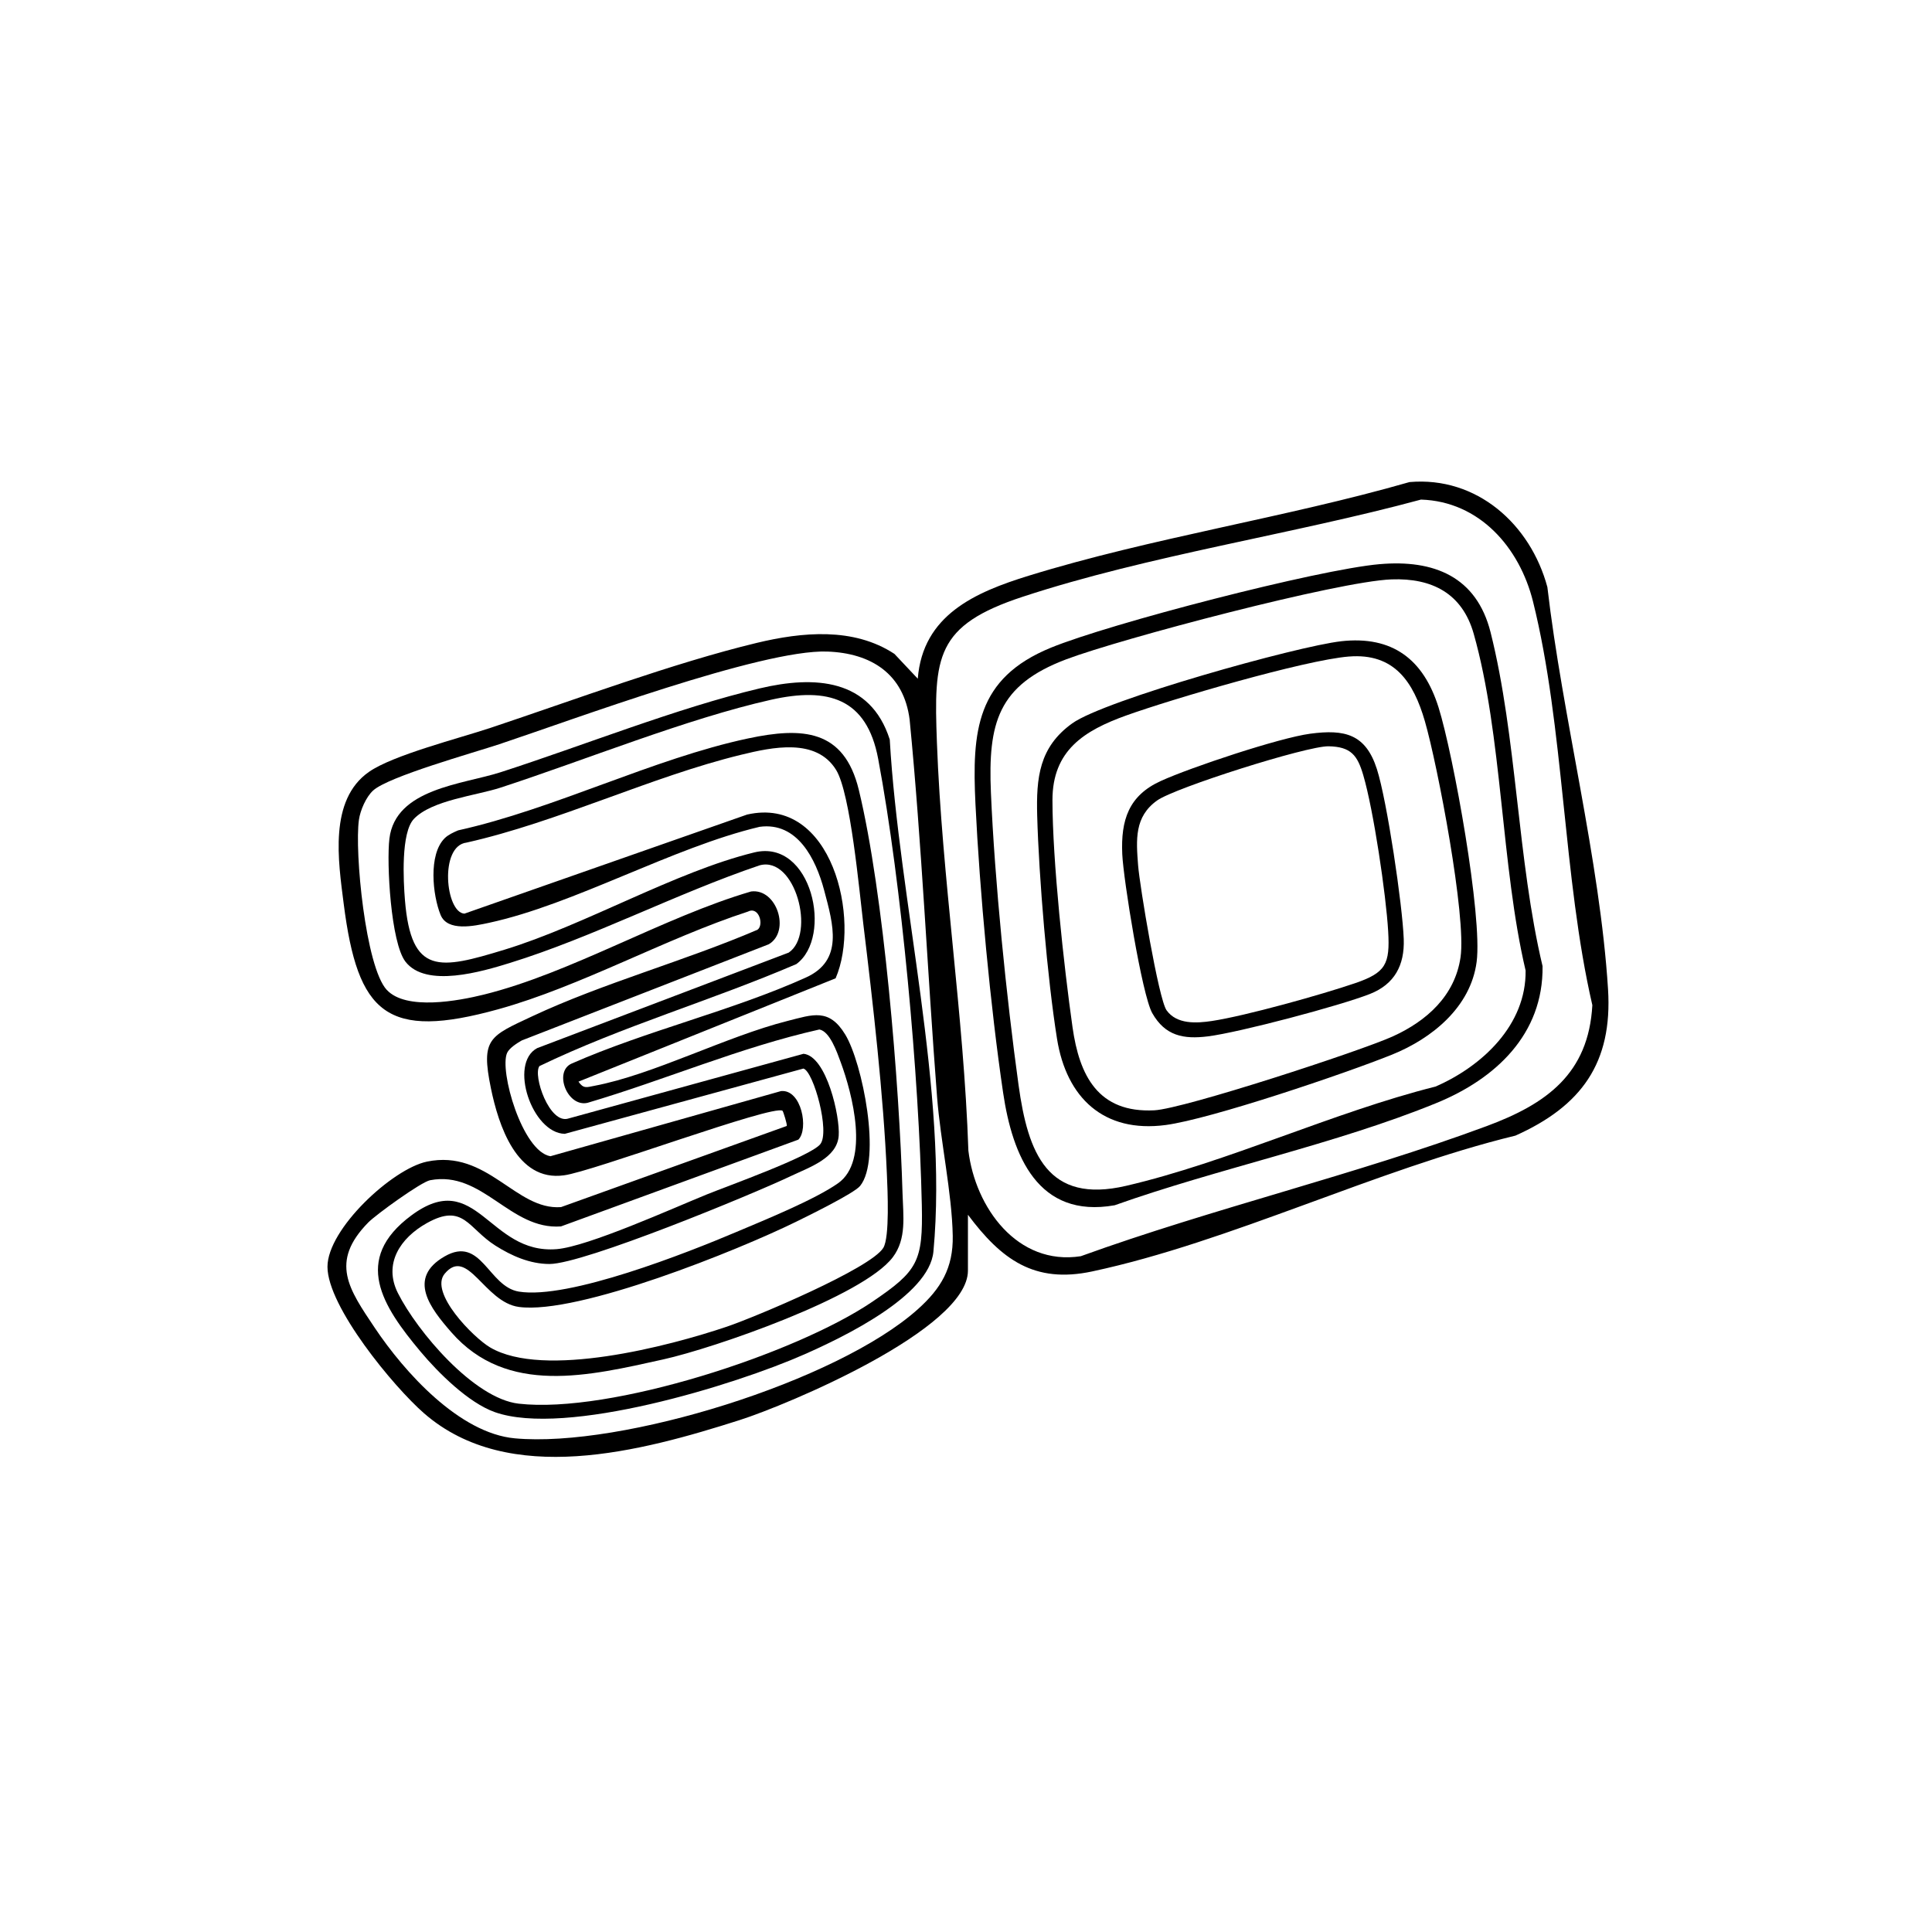
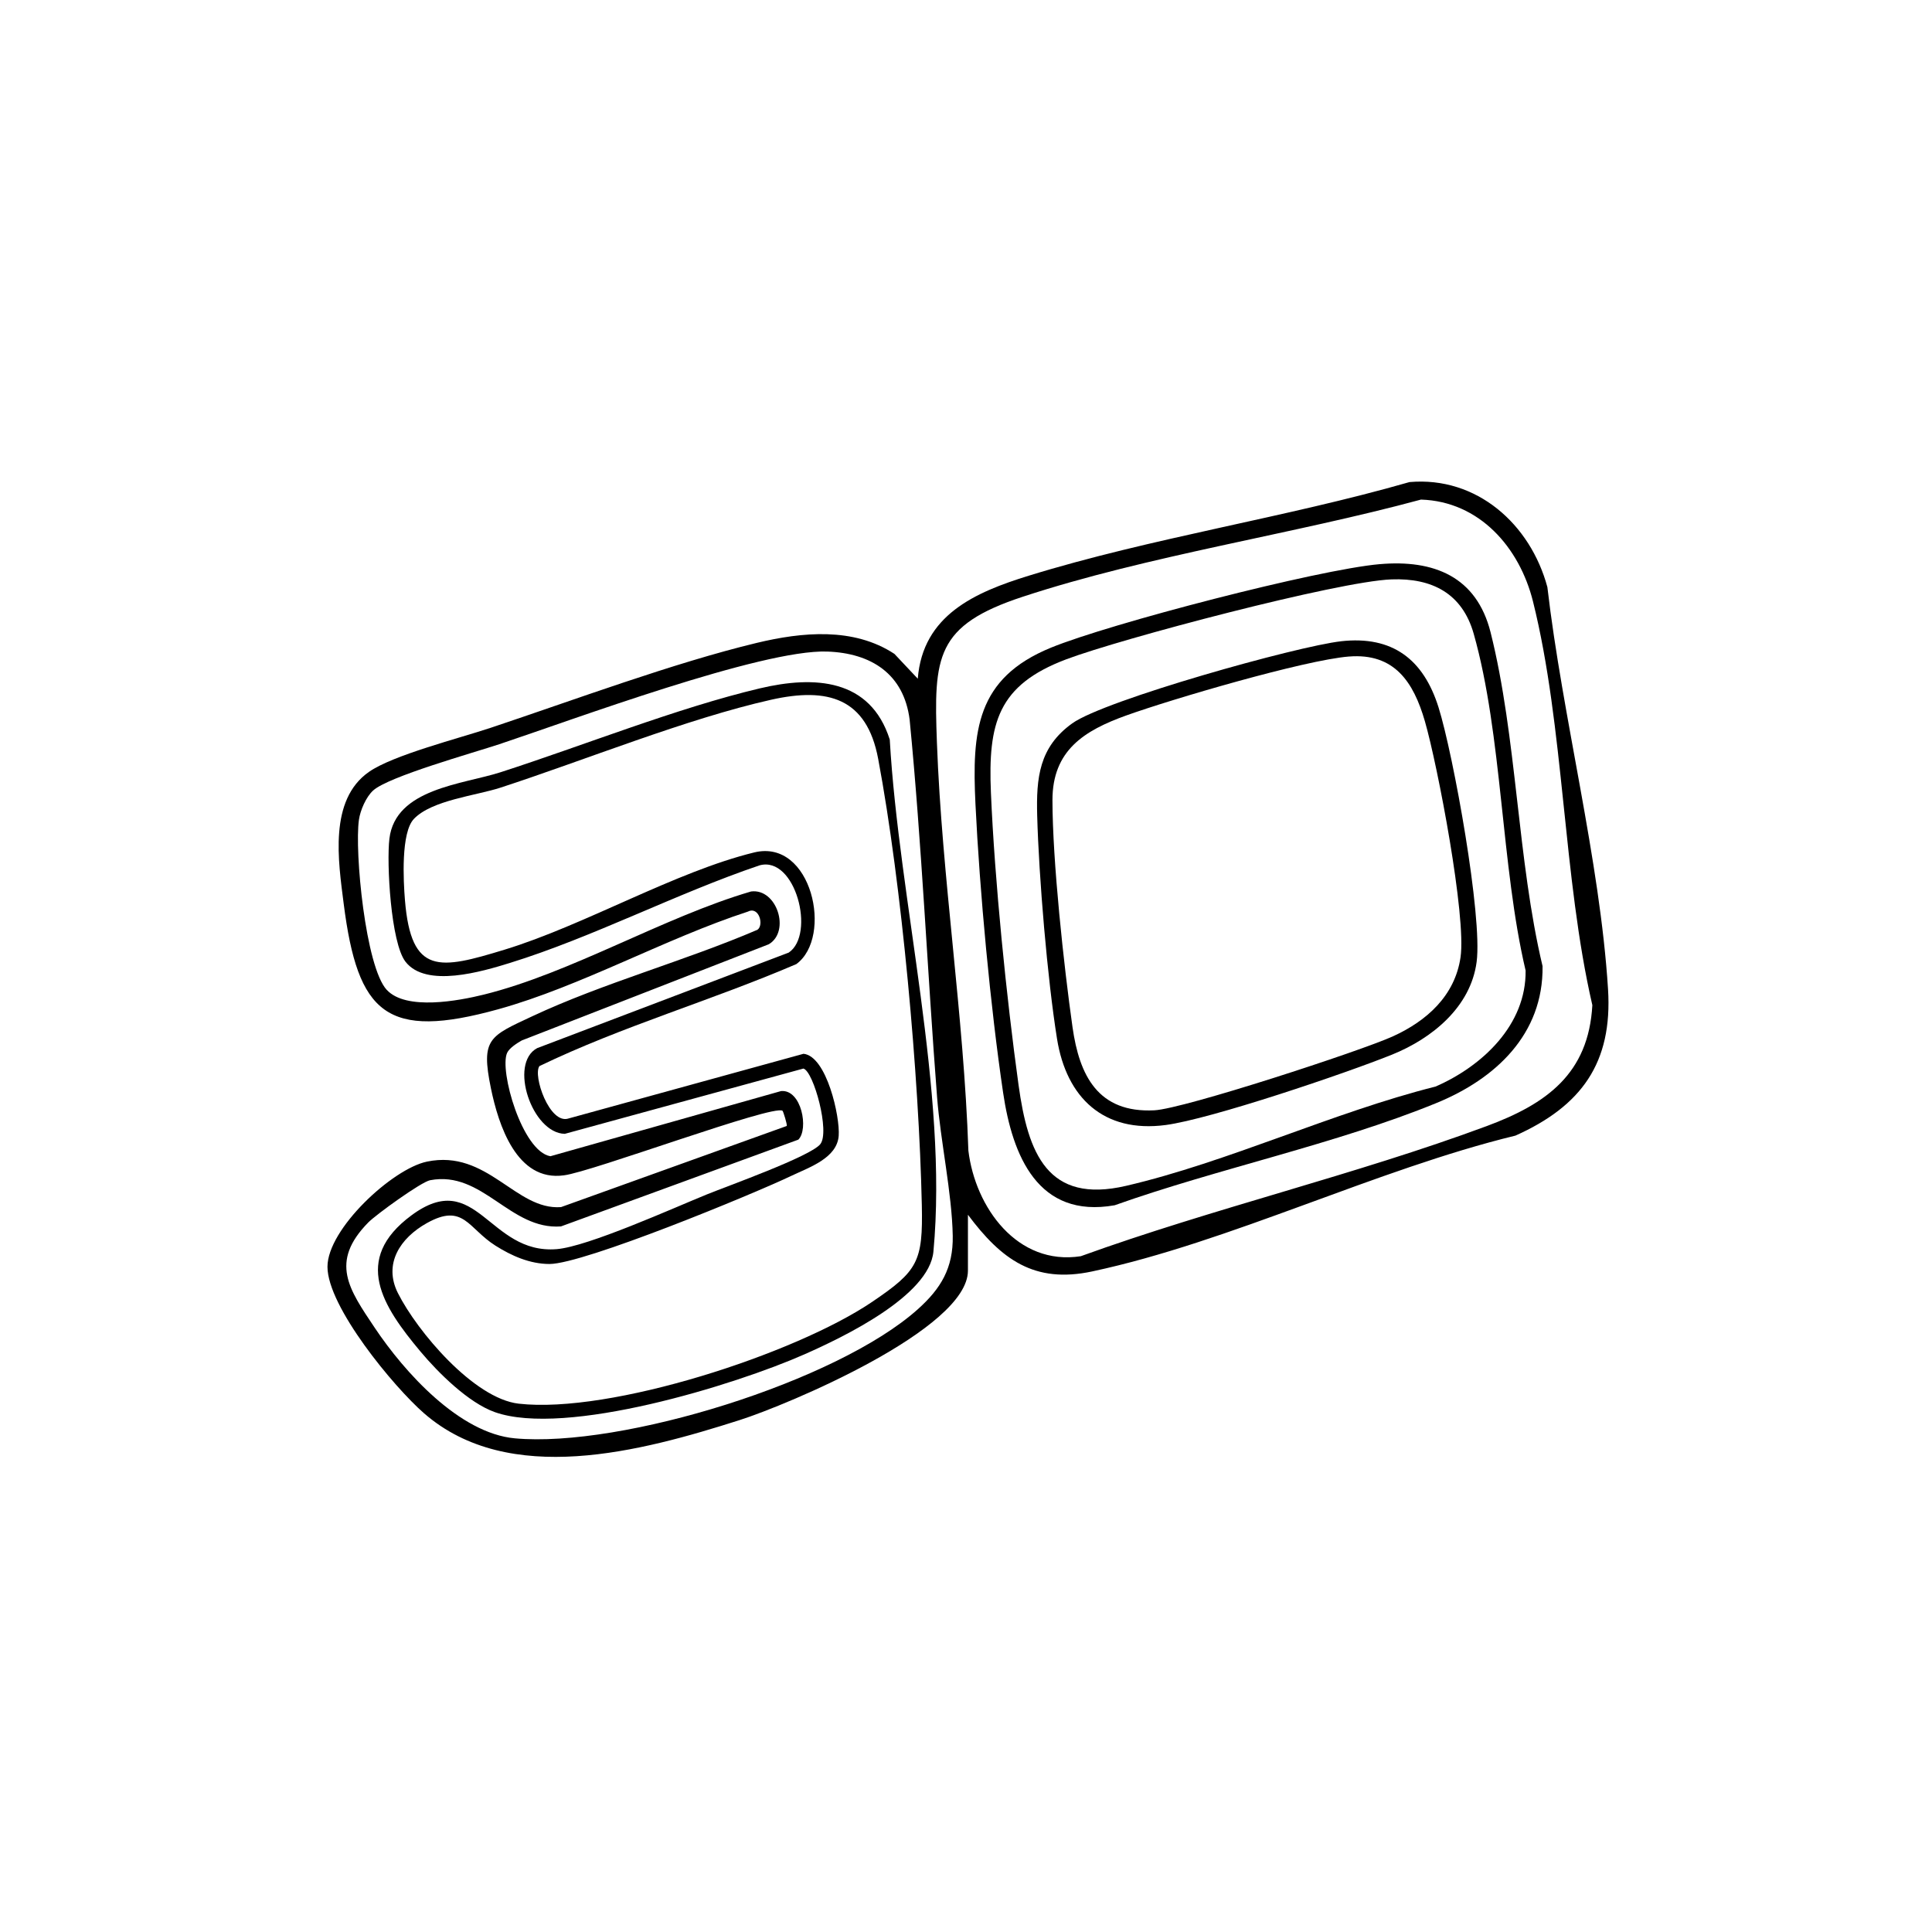
<svg xmlns="http://www.w3.org/2000/svg" viewBox="0 0 1080 1080" data-name="line trace" id="line_trace">
  <g>
    <path d="M771.28,315.37c30.31-2.65,54.13,6.98,61.96,38.09,14.71,58.46,14.91,127.23,29.06,186.63.5,38.1-26.35,63.01-59.26,76.48-56.32,23.05-122.17,36.63-179.94,57.18-42.85,7.57-57.13-27.6-62.35-62.9-7.13-48.21-13.11-112.57-15.46-161.31-1.97-40.86.36-70.32,42.08-87.44,32.92-13.51,149.15-43.7,183.9-46.74ZM777.85,323.88c-29.89,1.11-151.16,33.12-181.84,44.69-38.24,14.43-43.73,35.69-42.08,74.51,2.1,49.35,8.65,114.35,15.45,163.48,5.27,38.14,16.16,66.57,60.11,56.33,57.01-13.27,115.66-41.11,173-55.5,26.07-11.36,50.76-34.45,50.33-64.87-13.78-58.5-12.94-131.51-29.01-188.24-6.38-22.51-23.22-31.24-45.95-30.4Z" />
    <path d="M749.7,358.46c28.69-3.2,46.04,10.1,54.47,37.02,8.31,26.56,24.6,116.72,21.28,142.19-3.31,25.34-25.04,42.89-47.29,51.87-25.71,10.38-101.33,36.03-126.61,39.36-34.55,4.55-55.38-15.21-60.66-48.16-5.42-33.82-10.15-90.3-11.09-124.71-.58-21.27,1.06-38.39,19.62-51.69,18.17-13.03,125.71-43.13,150.28-45.87ZM754.06,367c-24.88,2.01-99.01,23.8-124.51,32.96-23.45,8.43-41.23,19.48-41.22,47.35.02,33.92,6.34,92.5,11.22,126.91,3.82,26.97,14.23,48.04,45.74,46.45,16.45-.83,115.47-33.19,133.41-41.37,18.84-8.59,34.6-22.63,37.75-44.17,3.33-22.76-12.78-107.24-19.94-131.99-6.31-21.8-16.98-38.19-42.45-36.13Z" />
-     <path d="M732.41,410.15c19.38-2.59,31.02.21,37.29,19.8,5.64,17.61,14.33,76.06,15,95.05.51,14.61-5.17,25.21-18.9,30.63-16.64,6.56-73.09,21.52-90.54,23.7-13.71,1.72-23.93-.27-31.15-13-5.72-10.08-16.15-74.82-16.76-88.86-.84-19.11,3.59-32.72,21.56-40.9,16.63-7.57,66.15-24.1,83.51-26.42ZM742.65,417.18c-12.19-.21-85.77,23.14-95.8,30.28-12.75,9.08-11.75,21.88-10.65,36.22.87,11.39,11.45,74.83,15.92,81.08,5.68,7.93,16.65,7.28,25.32,5.98,18.74-2.82,61.57-14.79,80.14-21.16,17.11-5.87,19.48-10.64,18.42-28.94-1.19-20.62-8.2-67.89-13.94-87.37-3.25-11.03-6.84-15.87-19.41-16.09Z" />
  </g>
  <g>
    <path d="M541.08,679.04v31.26c0,32.69-100.71,74.96-127.69,83.56-54.95,17.52-128.85,37.48-176.29-3.77-17.07-14.84-54.04-59.67-54.04-81.95,0-21.15,36.31-54.79,55.63-58.79,33.87-7.01,49.52,27.32,74.93,25.43l126.16-45.35c.44-.6-1.97-8.23-2.33-8.49-5.17-3.74-106.76,34.21-122.18,36.07-26.44,3.73-36.64-28.2-40.85-48.67-5.7-27.78-.82-29.02,23.14-40.25,39.61-18.55,85.39-30.96,125.85-48.34,3.77-2.63.87-13.29-5.29-10.17-46,14.96-93.44,41.81-139.57,54.59-62.39,17.29-78.56,2.76-86.42-58.94-3.04-23.92-8.39-58,14.1-73.73,13.48-9.43,50.46-18.78,68.05-24.65,46.26-15.43,102.24-36.28,148.71-47.46,25.37-6.1,54.15-8.89,77,6.14l13.05,13.86c2.82-35.61,32.04-48.31,62.07-57.58,68.71-21.2,143.4-32.4,212.81-52.33,37.66-3.3,67.61,23.59,77.07,58.7,8.44,72.69,29.36,152.42,33.91,224.78,2.59,41.2-14.89,65.34-51.75,81.85-77.63,18.87-159.56,59.48-236.65,75.93-32.42,6.92-50.79-6.77-69.42-31.69ZM794.35,279.27c-71.84,19.45-152.3,31.2-222.58,54.3-48.85,16.05-49.81,33.47-48.03,81.49,2.82,75.96,15.03,152.08,17.59,228.16,3.83,31.71,27.34,64.5,62.83,59.01,74.02-26.79,153.36-45.45,226.9-72.73,33.25-12.33,56.96-29.16,59.07-67.61-16.52-71.52-15.68-155.51-33.18-225.67-7.53-30.18-29.9-55.92-62.61-56.95ZM216.23,553.36c10.78,11.66,40.21,6.09,54.14,2.65,48.89-12.08,100.46-43.31,149.49-57.67,14.41-1.86,22.14,22.29,9.89,29.51l-138.09,53.77c-2.63,1.5-6.95,4.26-8.17,6.92-4.51,9.89,8.45,55.17,24.19,57.8l128.91-36.42c11.51-1.09,15.58,21.34,9.68,27.15l-132.68,48.5c-28.5,2.11-43.81-31.43-73.16-25.82-4.99.95-30.25,19.22-34.57,23.62-21.73,22.15-10.82,37.28,3.62,58.87,16.53,24.72,47.24,58.96,78.32,61.8,59.68,5.47,180.13-31.74,225.26-72.16,12.91-11.56,19.84-23.05,19.53-41.01-.41-23.74-6.86-53.03-8.76-77.59-5.44-70.31-8.49-140.81-15.34-211-3.24-25.54-21.44-37.19-46.06-38.06-36.65-1.3-142.86,38.34-183.33,51.8-14.41,4.79-61.93,18.04-70.52,25.88-3.97,3.62-7.19,11.09-7.94,16.38-2.5,17.73,3.66,82.21,15.57,95.09Z" />
    <path d="M458.51,639.63c5.61-6.7-3.66-40.67-9.39-42.3l-133.39,36.49c-18.28-.35-31.5-39.33-15.45-47.91l140.61-53.4c15.17-10.14,3.76-54.3-16.3-48.77-46.29,15.64-93.28,40.23-139.59,54.56-15.27,4.72-46.85,14.23-58.36-.74-8.19-10.65-10.6-55.14-8.96-68.74,3.38-28.06,41.02-30.33,62.06-37.11,45.98-14.81,98.92-36.01,144.96-46.9,30.6-7.24,61.79-5.53,72.68,28.6,5.16,90.06,32.76,196.83,24.41,286.22-2.32,24.87-50.57,47.93-71.95,57.39-39.05,17.29-133.75,46.37-173.23,32.37-14.7-5.21-31.52-21.88-41.57-33.88-21.18-25.3-38.34-51.44-5.08-76.09,36.57-27.11,43.11,21.96,81.26,18.86,17.4-1.42,64.91-22.85,83.82-30.55,11.75-4.78,57.68-21.15,63.49-28.09ZM231.4,457.75c-7.33,7.6-5.93,34.57-5.02,45.57,3.47,42.02,19.43,38.61,55.55,27.59,44.86-13.68,95.56-43.64,139.71-54.4,32.19-7.84,44.22,47.3,23.52,62.42-47.26,20.33-97.42,34.74-143.61,57.02-3.83,5.1,5.62,32.87,16.29,29.28l131.34-36.16c12.96,1.37,20.46,35.21,19.66,45.84-.94,12.47-16.32,17.56-26.16,22.25-21.95,10.47-116.4,49.41-135.5,49.42-10.94,0-21.21-4.55-30.23-10.26-15.34-9.7-17.85-24.06-38.35-12.59-14.92,8.34-24.39,22.77-16.17,39.11,10.81,21.48,42.47,58.96,67.51,61.82,51.22,5.84,154.48-27.75,197.53-56.86,25.64-17.34,28.52-22.48,27.83-54.26-1.55-71.74-11.21-179.11-24.4-249.36-6.39-34.03-28.12-40.13-59.83-33.02-46.96,10.53-104.3,33.83-151.33,49.15-13.74,4.48-38.23,6.94-48.33,17.42Z" />
-     <path d="M248.64,468.52c1.96-1.92,4.92-3.26,7.46-4.34,53.62-11.87,109.17-40.15,162.08-51.39,30.4-6.46,53.67-5.15,61.89,28.7,14.01,57.74,22.69,164.99,24.45,225.61.37,12.68,2.35,25.4-5.44,35.7-16.66,22.02-99.96,50.83-128.28,57.11-41.41,9.18-87.37,20.48-118.52-15.18-11.65-13.34-24.88-30.22-3.73-42.39,20.6-11.85,24.34,16.89,41.51,19.68,27.79,4.52,94.16-21.72,121.61-33.35,15.54-6.58,43.81-18.05,56.83-27.24,17.71-12.5,8-49.93,1.48-67.58-2.07-5.62-6.07-17.32-11.95-18.36-43.96,9.86-86.2,28.16-129.56,40.99-11.28,2.68-19.21-17.52-8.82-21.98,41.54-18.28,89.92-29.55,130.85-48.06,21.12-9.55,15.39-29.37,10.17-48.9-4.61-17.28-14.9-38.24-36.06-35.34-48.81,11.59-103.61,43.38-151.29,53.67-8.32,1.79-23.18,5.02-27.03-4.43-4.46-10.93-6.94-33.8,2.33-42.9ZM248.58,712.02c-8.79,10.55,16.08,35.71,25.39,41.19,29.85,17.58,99.93-.62,132.41-11.62,15.45-5.23,80.47-32.51,87.42-44.08,3.59-5.98,2.36-32.32,1.98-41.09-1.91-44.51-7.77-95.39-13.18-139.87-2.25-18.54-7.15-73.02-15.19-86.13-11.12-18.11-35.74-12.73-53.05-8.52-50.45,12.27-102.2,37.55-153.53,49.11-15.39,1.82-11.79,39.16-1.21,39.72l158-55.38c47.62-10.87,63.71,58.68,49.49,91.53l-143.74,57.76c2.79,4.09,4.62,3.14,8.65,2.39,33.08-6.2,73.93-27.68,108.25-36.33,14.1-3.55,23.19-7.3,32.26,7.67,9.58,15.81,20.37,69.67,8.26,84.59-3.35,4.13-29.29,16.83-35.95,20.1-32.12,15.78-121.58,51.93-154.72,47.54-19.39-2.57-28.69-34-41.55-18.57Z" />
  </g>
</svg>